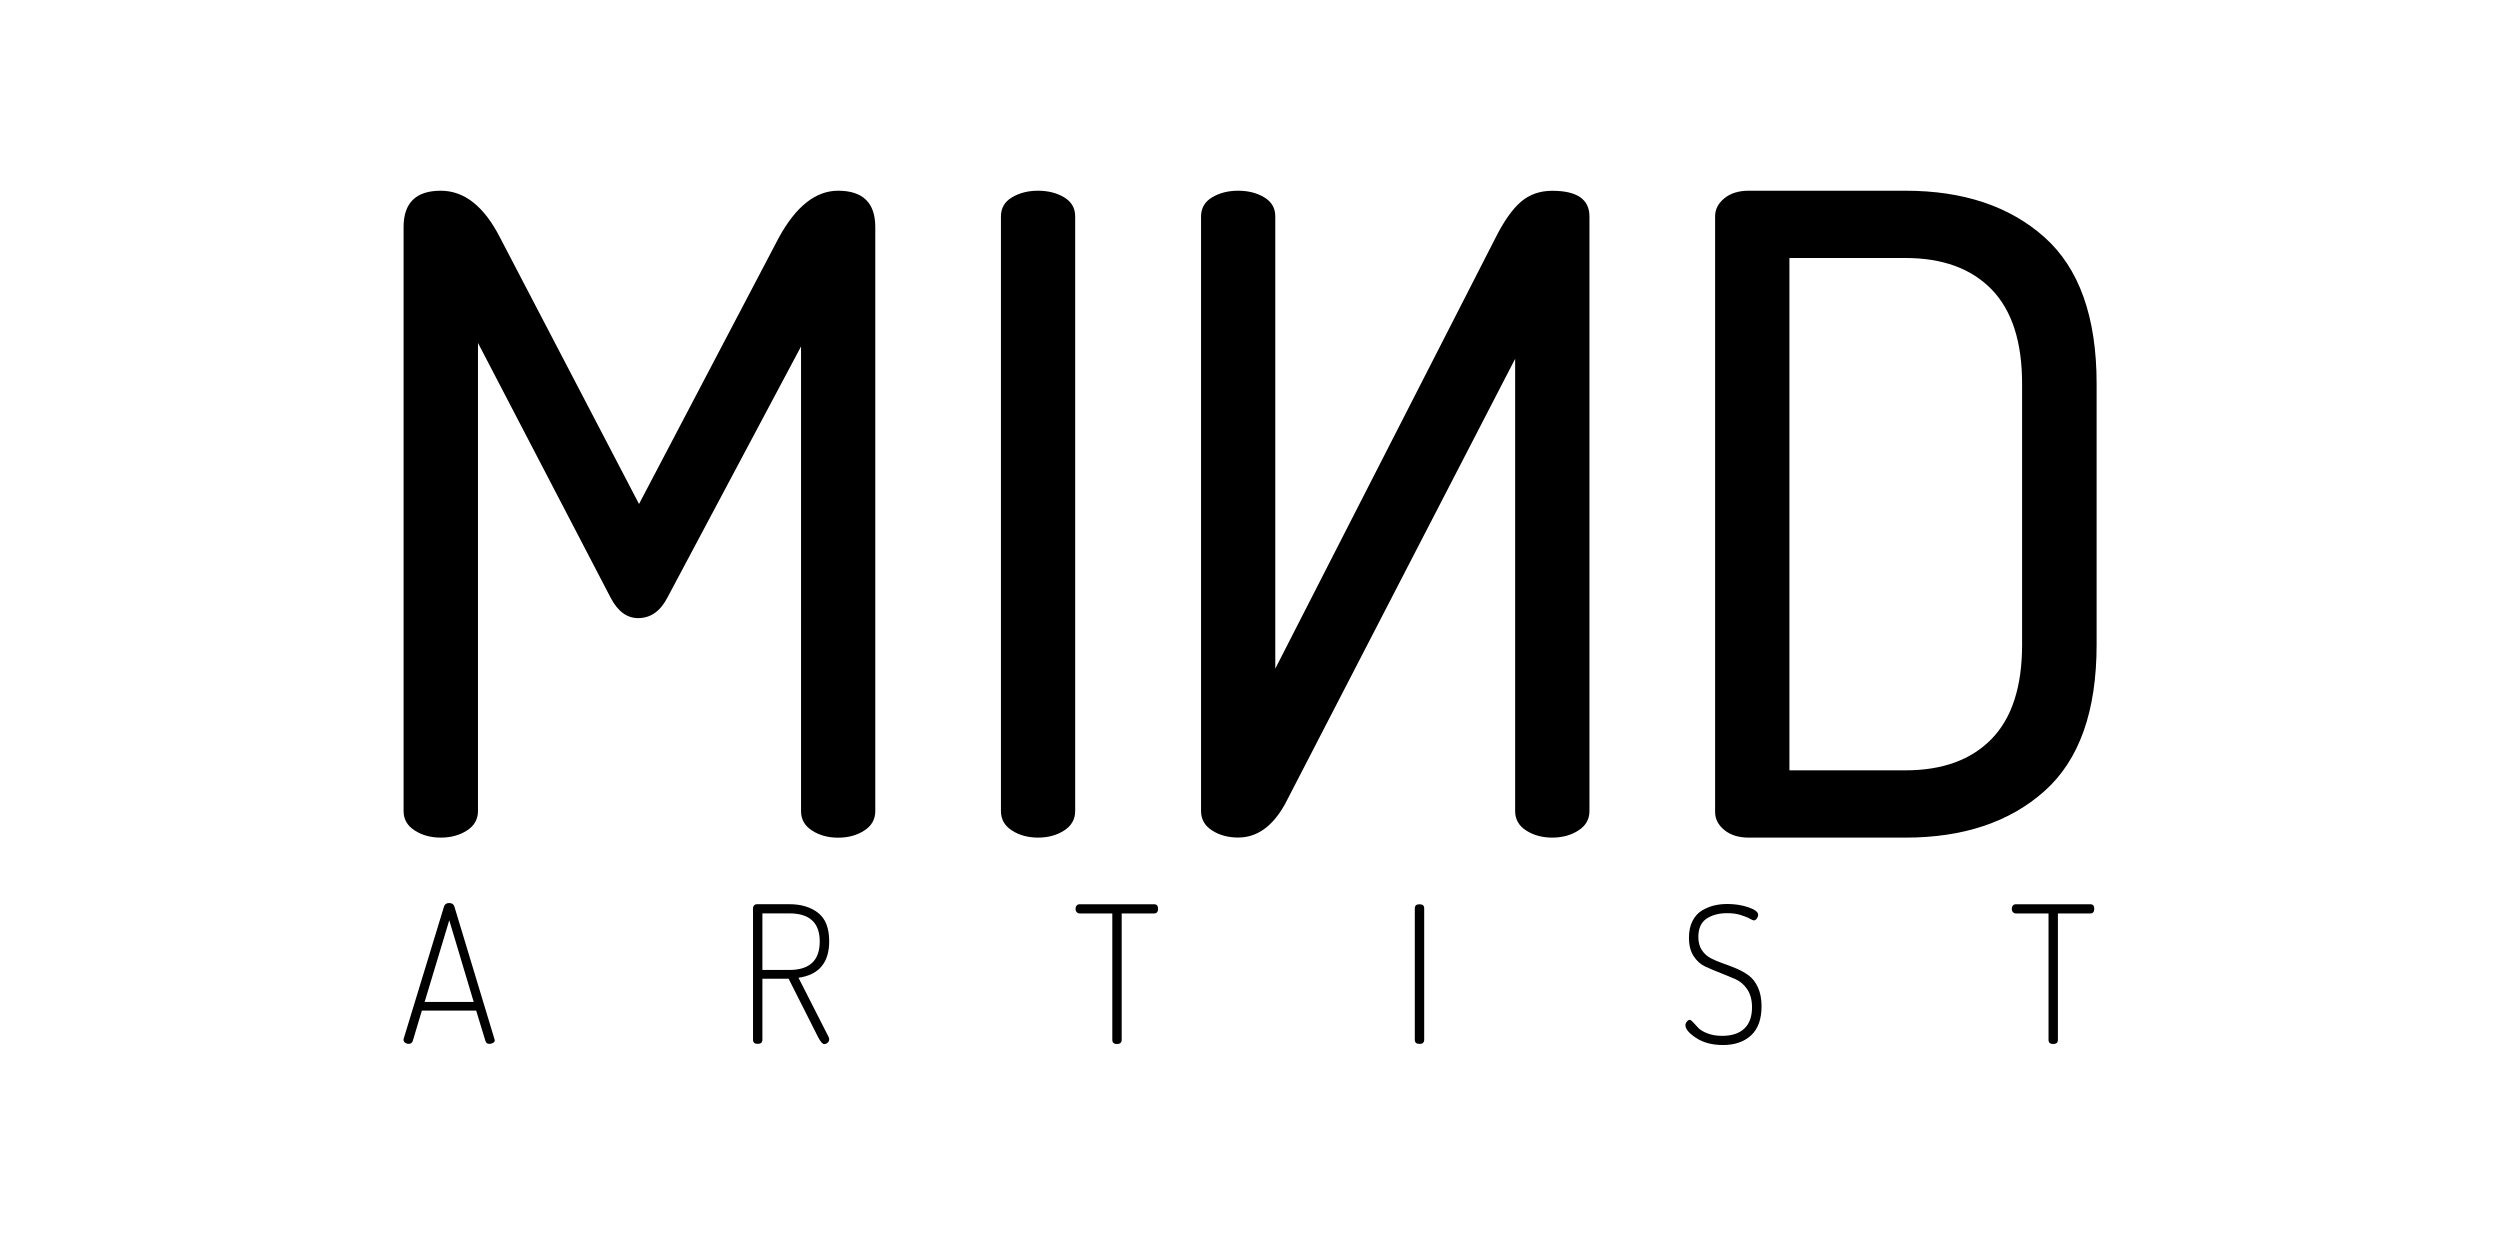
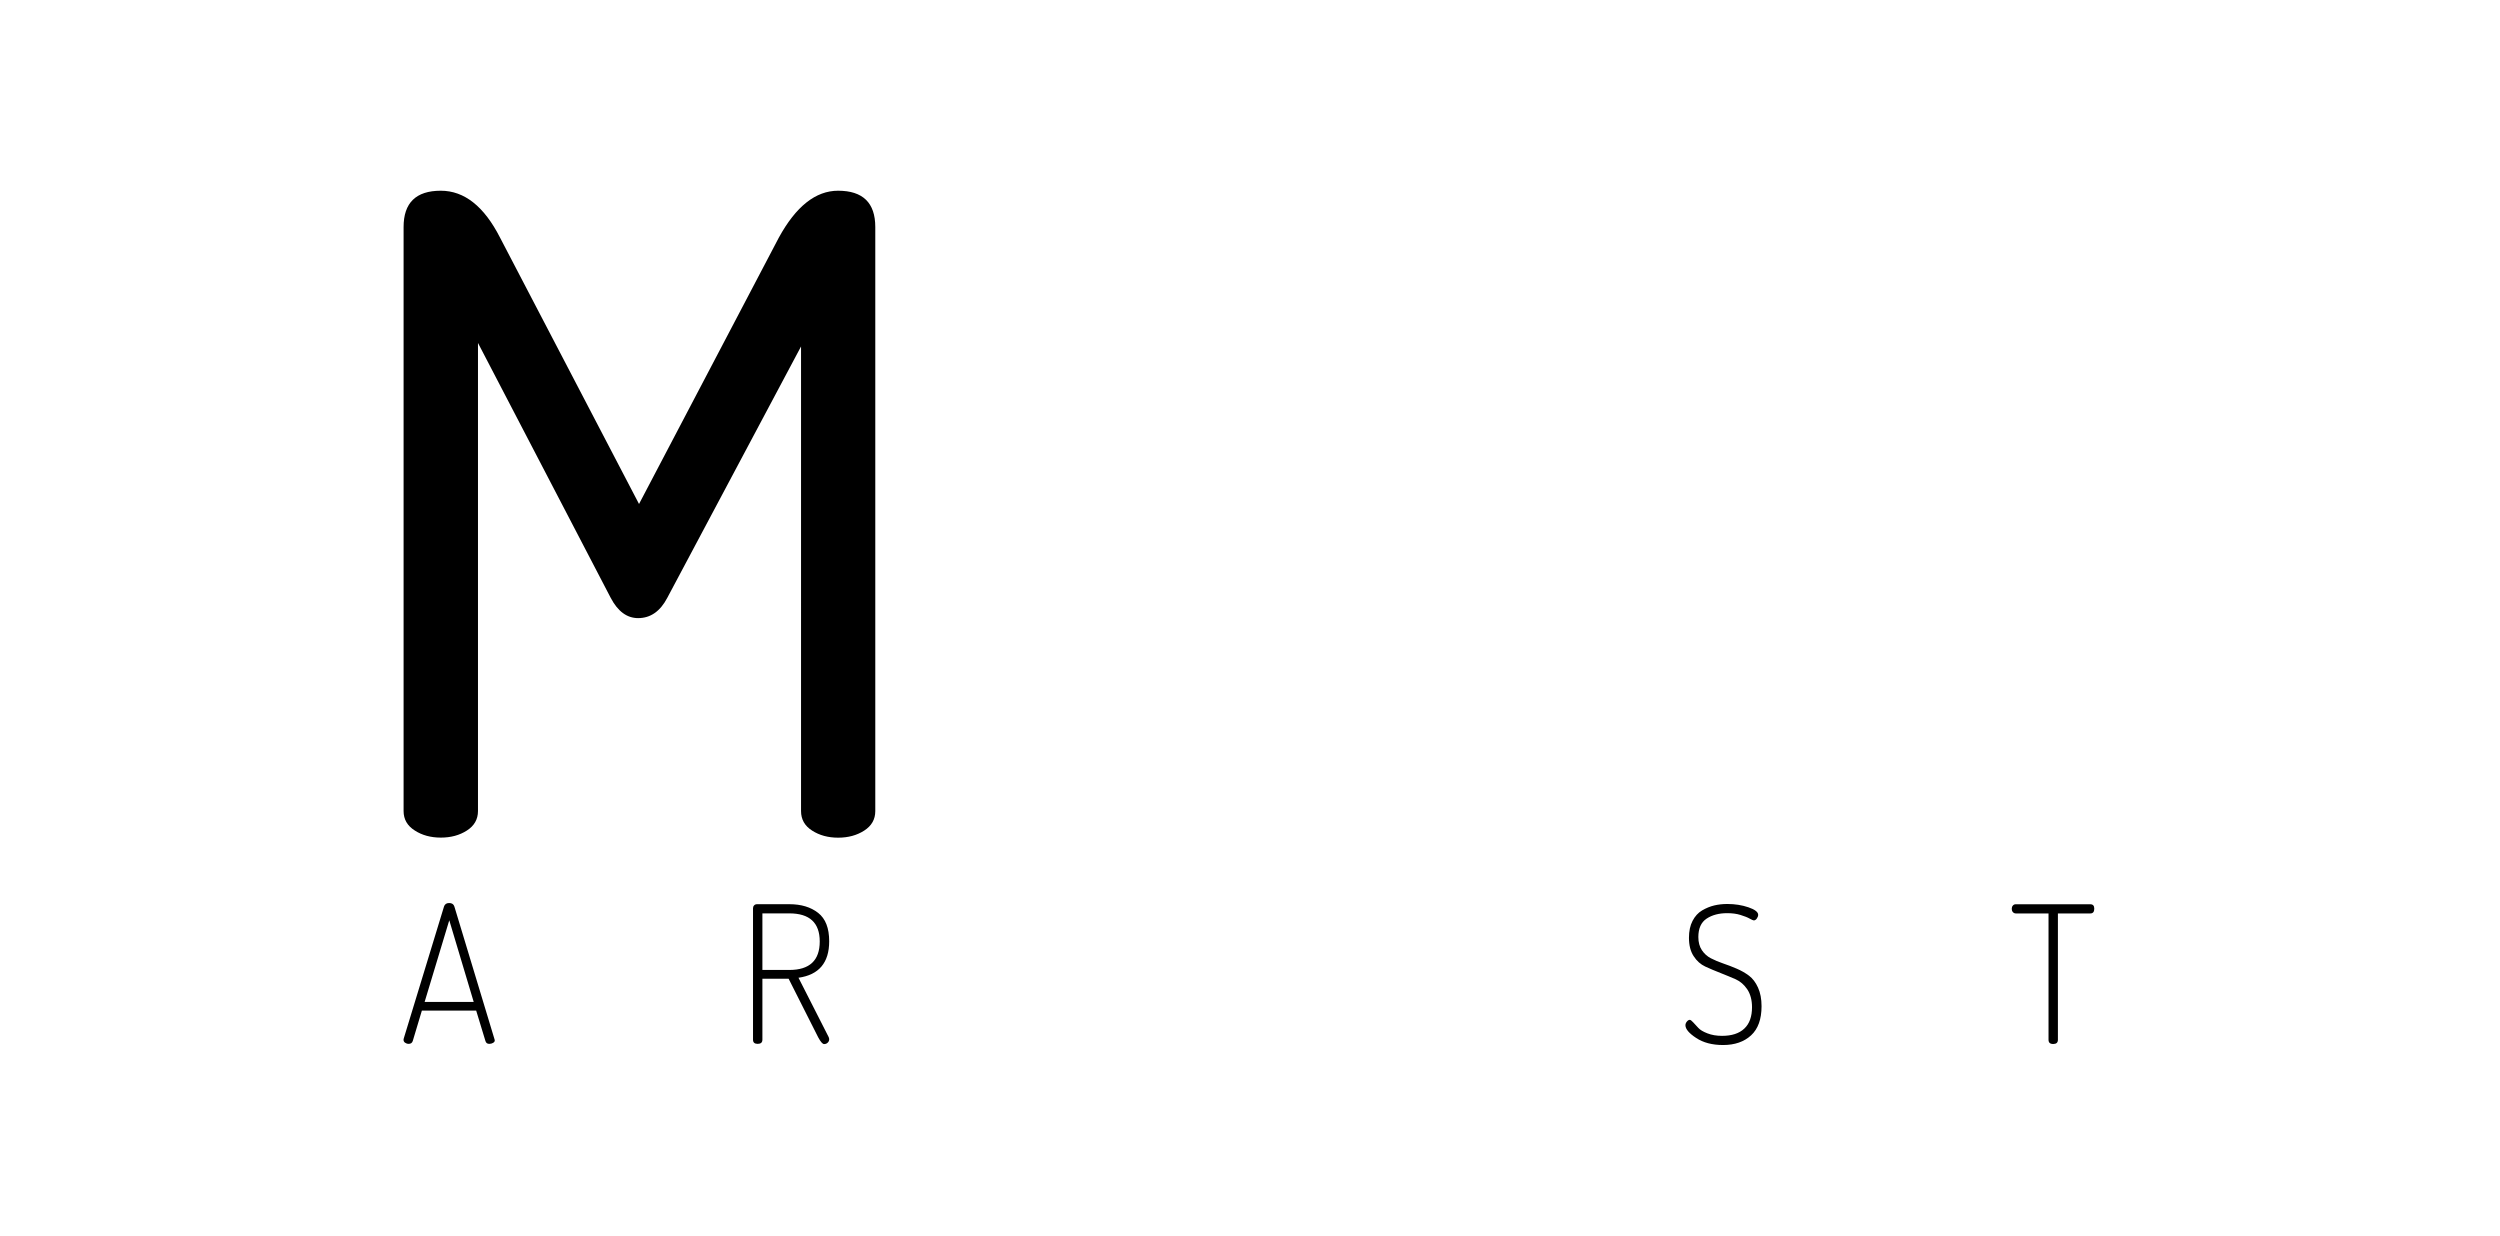
<svg xmlns="http://www.w3.org/2000/svg" version="1.1" id="Ebene_1" x="0px" y="0px" viewBox="0 0 362.31 179.09" style="enable-background:new 0 0 362.31 179.09;" xml:space="preserve">
  <g>
    <g>
      <path d="M58.49,117.54V32.9c0-3.5,1.79-5.26,5.39-5.26c3.42,0,6.28,2.27,8.59,6.8l20.14,38.6l20.26-38.6    c2.48-4.53,5.34-6.8,8.59-6.8c3.59,0,5.39,1.75,5.39,5.26v84.65c0,1.2-0.54,2.14-1.6,2.82c-1.07,0.69-2.33,1.03-3.78,1.03    c-1.46,0-2.71-0.34-3.78-1.03c-1.07-0.68-1.6-1.62-1.6-2.82V50.21L96.71,86.63c-1.03,1.97-2.44,2.95-4.23,2.95    c-1.62,0-2.95-0.98-3.98-2.95L69.27,49.7v67.84c0,1.2-0.54,2.14-1.6,2.82c-1.07,0.69-2.33,1.03-3.78,1.03    c-1.46,0-2.72-0.34-3.78-1.03C59.03,119.68,58.49,118.74,58.49,117.54z" />
-       <path d="M145.06,117.54V31.36c0-1.2,0.53-2.12,1.6-2.76c1.07-0.64,2.33-0.96,3.78-0.96c1.45,0,2.71,0.32,3.78,0.96    c1.07,0.64,1.6,1.56,1.6,2.76v86.18c0,1.2-0.54,2.14-1.6,2.82c-1.07,0.69-2.33,1.03-3.78,1.03c-1.45,0-2.71-0.34-3.78-1.03    C145.59,119.68,145.06,118.74,145.06,117.54z" />
-       <path d="M228.74,120.36c-1.07,0.69-2.33,1.03-3.78,1.03c-1.45,0-2.71-0.34-3.78-1.03c-1.07-0.68-1.6-1.62-1.6-2.82V52    l-33.34,64.51c-1.8,3.25-4.06,4.87-6.8,4.87c-1.45,0-2.71-0.34-3.78-1.03c-1.07-0.68-1.6-1.62-1.6-2.82V31.36    c0-1.2,0.54-2.12,1.6-2.76c1.07-0.64,2.33-0.96,3.78-0.96c1.46,0,2.72,0.32,3.78,0.96c1.07,0.64,1.6,1.56,1.6,2.76v65.54    l31.93-62.46c1.2-2.39,2.42-4.12,3.66-5.19c1.24-1.07,2.76-1.6,4.55-1.6c3.59,0,5.39,1.24,5.39,3.72v86.18    C230.35,118.74,229.81,119.68,228.74,120.36z" />
-       <path d="M248.56,117.67V31.36c0-1.03,0.45-1.9,1.35-2.63c0.9-0.73,2.07-1.09,3.53-1.09h22.7c8.38,0,15.09,2.24,20.14,6.73    c5.04,4.49,7.57,11.56,7.57,21.23v37.83c0,9.66-2.52,16.74-7.57,21.23c-5.05,4.49-11.76,6.73-20.14,6.73h-22.7    c-1.46,0-2.63-0.36-3.53-1.09C249.01,119.57,248.56,118.69,248.56,117.67z M259.33,111.64h16.8c5.39,0,9.55-1.52,12.5-4.55    c2.95-3.03,4.42-7.59,4.42-13.66V55.6c0-6.07-1.47-10.62-4.42-13.66c-2.95-3.03-7.12-4.55-12.5-4.55h-16.8V111.64z" />
    </g>
    <g>
      <path d="M58.48,150.68c0-0.07,0.01-0.13,0.03-0.17l5.84-19.14c0.11-0.33,0.35-0.5,0.75-0.5c0.39,0,0.64,0.17,0.75,0.51l5.83,19.28    c0,0,0,0.02,0.01,0.05c0.01,0.03,0.01,0.06,0.01,0.09c0,0.13-0.08,0.24-0.25,0.34s-0.35,0.14-0.55,0.14    c-0.29,0-0.47-0.14-0.55-0.42l-1.34-4.4h-7.87l-1.32,4.4c-0.09,0.28-0.29,0.42-0.59,0.42c-0.2,0-0.37-0.06-0.53-0.17    C58.56,151.01,58.48,150.87,58.48,150.68z M61.54,145.2h7.11l-3.54-11.83L61.54,145.2z" />
      <path d="M109.13,150.68v-19.05c0-0.17,0.05-0.3,0.16-0.42s0.25-0.17,0.44-0.17h4.67c1.71,0,3.1,0.42,4.17,1.26    c1.07,0.84,1.6,2.21,1.6,4.11c0,3.1-1.48,4.87-4.45,5.29l4.37,8.59c0.05,0.11,0.08,0.22,0.08,0.33c0,0.18-0.07,0.35-0.21,0.48    c-0.14,0.14-0.31,0.21-0.53,0.21c-0.22,0-0.5-0.32-0.85-0.97l-4.29-8.5h-3.8v8.83c0,0.41-0.23,0.61-0.68,0.61    S109.13,151.09,109.13,150.68z M110.49,140.57h3.91c2.93,0,4.4-1.38,4.4-4.13c0-2.71-1.47-4.07-4.4-4.07h-3.91V140.57z" />
-       <path d="M156.03,132.18c-0.11-0.13-0.16-0.29-0.16-0.47s0.05-0.34,0.16-0.47c0.11-0.13,0.25-0.19,0.41-0.19h10.82    c0.38,0,0.57,0.21,0.57,0.64c0,0.46-0.19,0.69-0.57,0.69h-4.7v18.31c0,0.41-0.23,0.61-0.68,0.61c-0.46,0-0.68-0.2-0.68-0.61    v-18.31h-4.75C156.28,132.37,156.14,132.31,156.03,132.18z" />
-       <path d="M205.04,150.68v-19.05c0-0.39,0.23-0.58,0.68-0.58s0.68,0.19,0.68,0.58v19.05c0,0.41-0.23,0.61-0.68,0.61    S205.04,151.09,205.04,150.68z" />
      <path d="M244.26,148.58c0-0.18,0.07-0.36,0.21-0.53c0.14-0.17,0.28-0.25,0.42-0.25c0.11,0,0.27,0.12,0.49,0.36l0.74,0.8    c0.27,0.3,0.71,0.56,1.33,0.8c0.61,0.24,1.32,0.36,2.12,0.36c1.4,0,2.48-0.35,3.22-1.05c0.75-0.7,1.12-1.74,1.12-3.1    c0-1.03-0.23-1.89-0.68-2.58c-0.46-0.68-1.02-1.17-1.69-1.47c-0.67-0.29-1.41-0.6-2.2-0.91c-0.79-0.31-1.53-0.62-2.2-0.93    s-1.24-0.81-1.69-1.51c-0.46-0.7-0.68-1.59-0.68-2.66c0-0.96,0.17-1.78,0.52-2.45c0.35-0.67,0.81-1.18,1.39-1.52    c0.58-0.34,1.17-0.58,1.76-0.72c0.59-0.14,1.22-0.21,1.9-0.21c1.09,0,2.11,0.16,3.05,0.48c0.94,0.32,1.41,0.69,1.41,1.09    c0,0.17-0.06,0.34-0.19,0.53c-0.13,0.18-0.27,0.28-0.44,0.28c-0.09,0-0.29-0.09-0.6-0.26c-0.31-0.18-0.75-0.35-1.33-0.53    c-0.57-0.18-1.22-0.26-1.93-0.26c-1.18,0-2.18,0.26-2.98,0.79c-0.8,0.53-1.2,1.42-1.2,2.67c0,0.76,0.17,1.39,0.51,1.9    c0.34,0.51,0.77,0.9,1.31,1.18s1.13,0.53,1.78,0.75s1.3,0.47,1.95,0.75c0.66,0.28,1.25,0.62,1.79,1.02    c0.54,0.41,0.97,0.98,1.31,1.73c0.34,0.75,0.51,1.65,0.51,2.7c0,1.88-0.51,3.29-1.52,4.22c-1.01,0.93-2.36,1.4-4.06,1.4    c-1.57,0-2.86-0.34-3.89-1.02C244.78,149.75,244.26,149.13,244.26,148.58z" />
      <path d="M291.71,132.18c-0.11-0.13-0.16-0.29-0.16-0.47s0.05-0.34,0.16-0.47c0.11-0.13,0.25-0.19,0.41-0.19h10.82    c0.38,0,0.57,0.21,0.57,0.64c0,0.46-0.19,0.69-0.57,0.69h-4.7v18.31c0,0.41-0.23,0.61-0.68,0.61c-0.46,0-0.68-0.2-0.68-0.61    v-18.31h-4.75C291.96,132.37,291.82,132.31,291.71,132.18z" />
    </g>
  </g>
</svg>